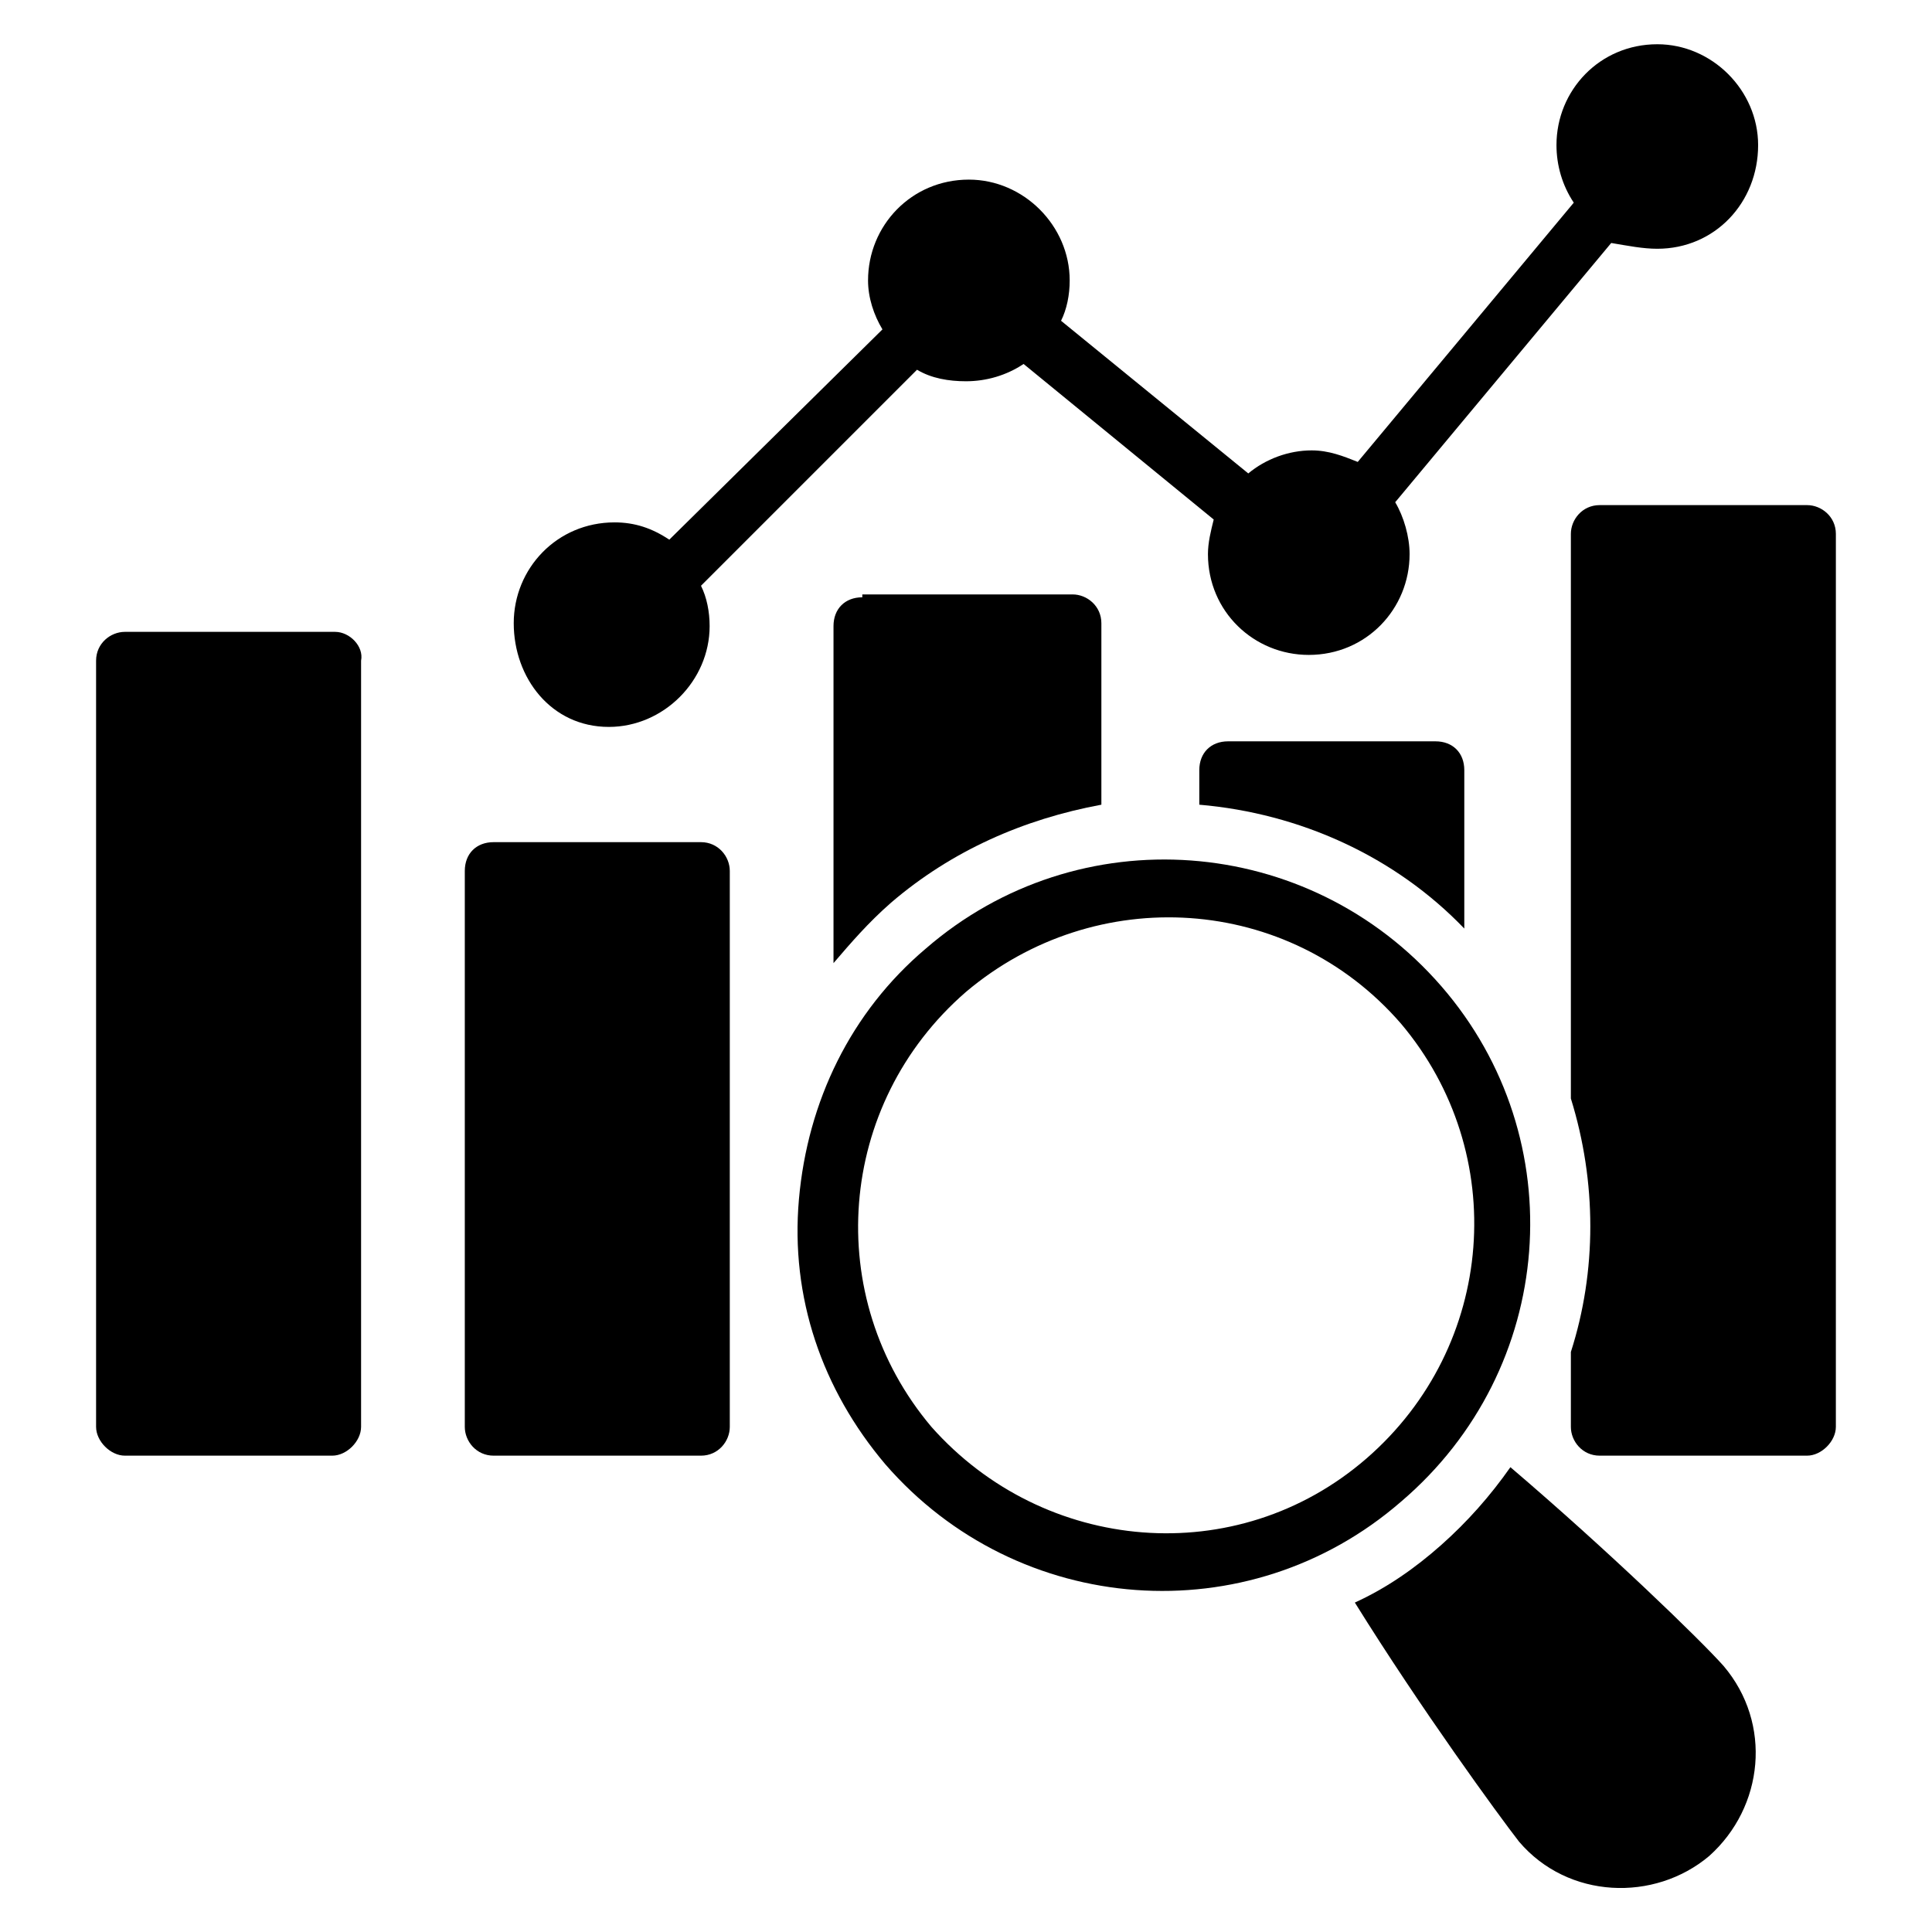
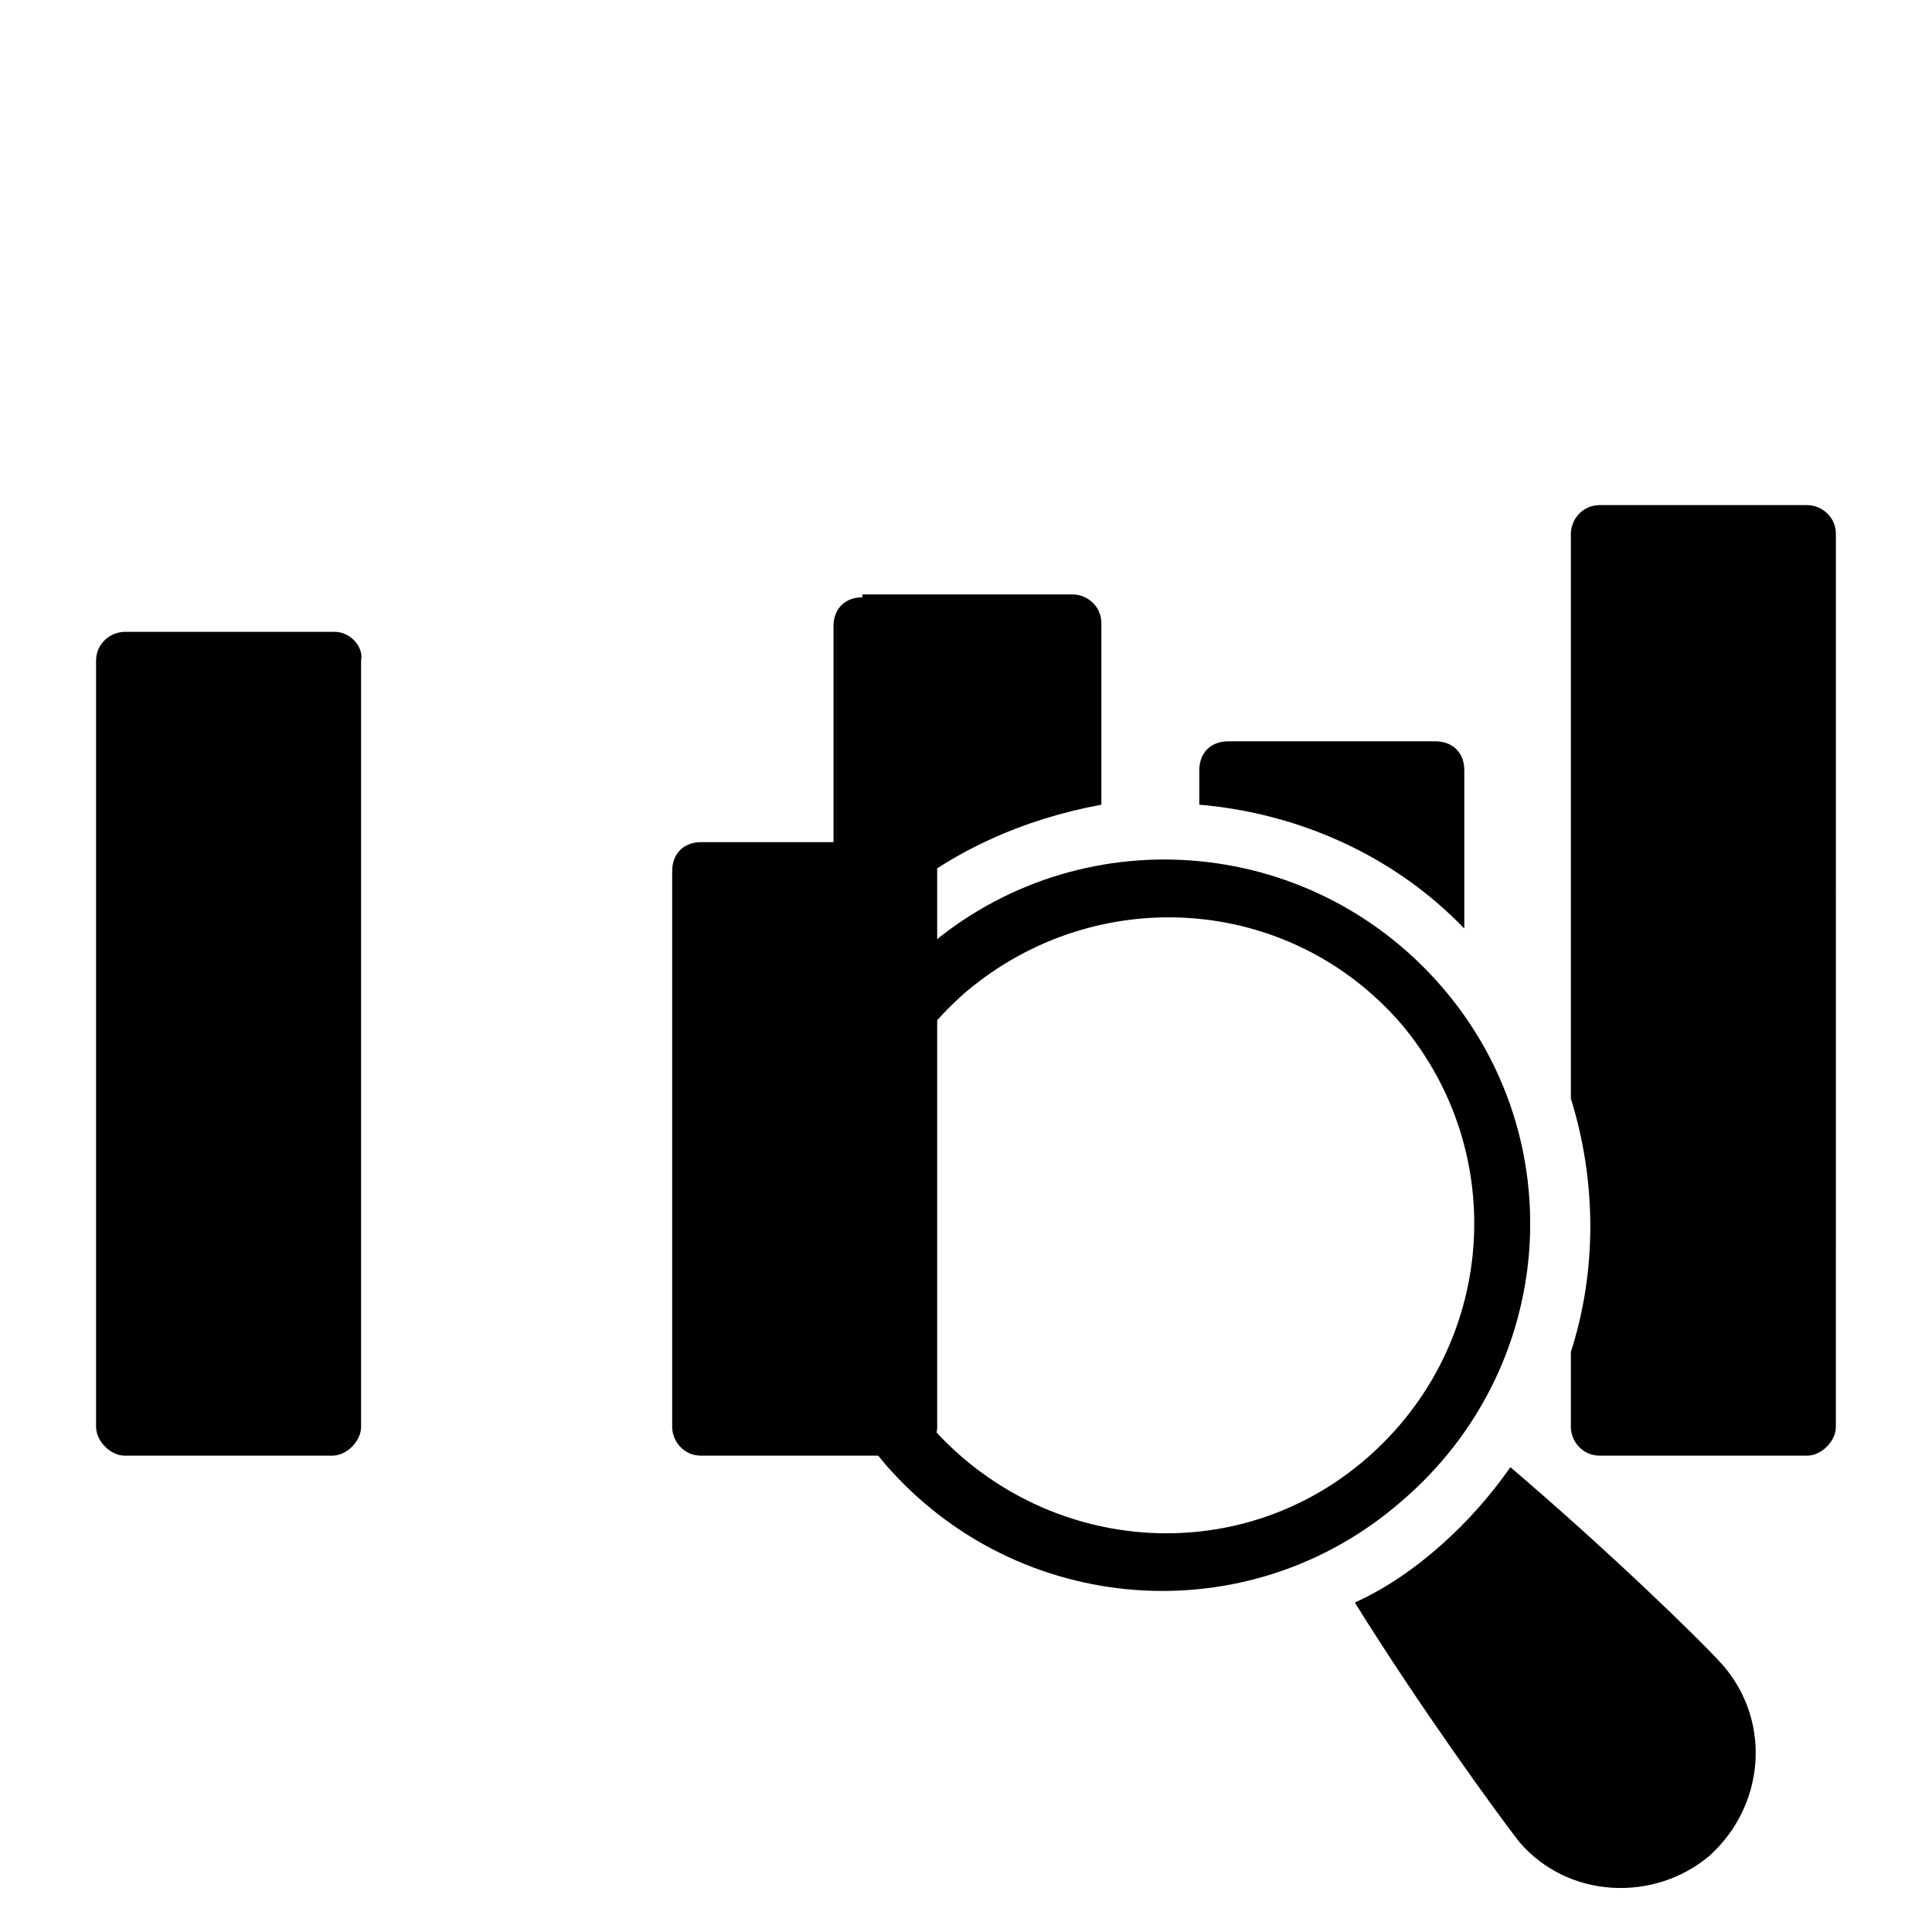
<svg xmlns="http://www.w3.org/2000/svg" fill="#000000" width="800px" height="800px" version="1.1" viewBox="144 144 512 512">
  <g>
-     <path d="m305.34 336.64c14.504 0 26.719-12.215 26.719-26.719 0-3.816-0.762-7.633-2.289-10.688l57.25-57.25c3.816 2.289 8.398 3.055 12.977 3.055 5.344 0 10.688-1.527 15.266-4.582l50.383 41.223c-0.762 3.055-1.527 6.106-1.527 9.16 0 15.266 12.215 26.719 26.719 26.719 15.266 0 26.719-12.215 26.719-26.719 0-4.582-1.527-9.922-3.816-13.742l57.25-68.703c4.578 0.766 8.395 1.531 12.211 1.531 15.266 0 26.719-12.215 26.719-27.48-0.004-14.504-12.215-26.719-26.719-26.719-15.266 0-26.719 12.215-26.719 26.719 0 5.344 1.527 10.688 4.582 15.266l-57.25 68.703c-3.816-1.527-7.633-3.055-12.215-3.055-6.106 0-12.215 2.289-16.793 6.106l-49.617-40.457c1.527-3.055 2.289-6.871 2.289-10.688 0-14.504-12.215-26.719-26.719-26.719-15.266 0-26.719 12.215-26.719 26.719 0 4.582 1.527 9.16 3.816 12.977l-56.488 55.723c-4.582-3.055-9.16-4.582-14.504-4.582-15.266 0-26.719 12.215-26.719 26.719 0.004 14.508 9.93 27.484 25.195 27.484z" />
    <path d="m232.82 311.45h-55.723c-3.816 0-7.633 3.055-7.633 7.633v203.05c0 3.816 3.816 7.633 7.633 7.633h54.961c3.816 0 7.633-3.816 7.633-7.633v-203.05c0.762-3.816-3.055-7.633-6.871-7.633z" />
-     <path d="m329.77 367.18h-54.961c-4.582 0-7.633 3.055-7.633 7.633v147.32c0 3.816 3.055 7.633 7.633 7.633h54.961c4.582 0 7.633-3.816 7.633-7.633v-147.32c0-3.816-3.051-7.633-7.633-7.633z" />
+     <path d="m329.77 367.18c-4.582 0-7.633 3.055-7.633 7.633v147.32c0 3.816 3.055 7.633 7.633 7.633h54.961c4.582 0 7.633-3.816 7.633-7.633v-147.32c0-3.816-3.051-7.633-7.633-7.633z" />
    <path d="m622.89 277.86h-54.961c-4.582 0-7.633 3.816-7.633 7.633v149.62c6.871 22.137 6.871 45.801 0 67.176v19.844c0 3.816 3.055 7.633 7.633 7.633h54.961c3.816 0 7.633-3.816 7.633-7.633l0.004-236.64c0-4.578-3.82-7.633-7.637-7.633z" />
    <path d="m469.46 340.46c-4.582 0-7.633 3.055-7.633 7.633v9.16c26.719 2.289 51.906 13.742 70.227 32.824v-41.984c0-4.582-3.055-7.633-7.633-7.633z" />
    <path d="m372.52 302.29c-4.582 0-7.633 3.055-7.633 7.633v89.312c4.582-5.344 9.16-10.688 15.266-16.031 16.031-13.742 35.113-22.137 55.723-25.953v-48.09c0-4.582-3.816-7.633-7.633-7.633h-55.723z" />
    <path d="m525.95 405.34c-35.113-40.457-96.184-45.039-136.64-9.922-19.848 16.793-31.297 40.457-33.586 66.41-2.289 25.953 6.106 50.383 22.902 70.227 35.113 40.457 96.184 45.039 136.64 9.922 41.219-35.113 45.801-96.18 10.684-136.64zm-19.844 125.19c-34.352 29.77-85.496 25.191-115.27-8.398-29.008-34.348-25.191-85.492 9.16-115.27 34.352-29.008 85.496-25.953 115.27 8.398 29.004 34.352 25.188 85.496-9.16 115.27z" />
    <path d="m544.27 532.82c-5.344 7.633-11.449 14.504-18.32 20.609-6.871 6.106-14.504 11.449-22.902 15.266 17.559 28.242 38.168 56.488 43.512 63.359 12.977 15.266 35.879 16.031 50.383 3.816 14.504-12.977 16.793-35.113 3.816-50.383-6.106-6.867-30.531-30.531-56.488-52.668z" />
  </g>
</svg>